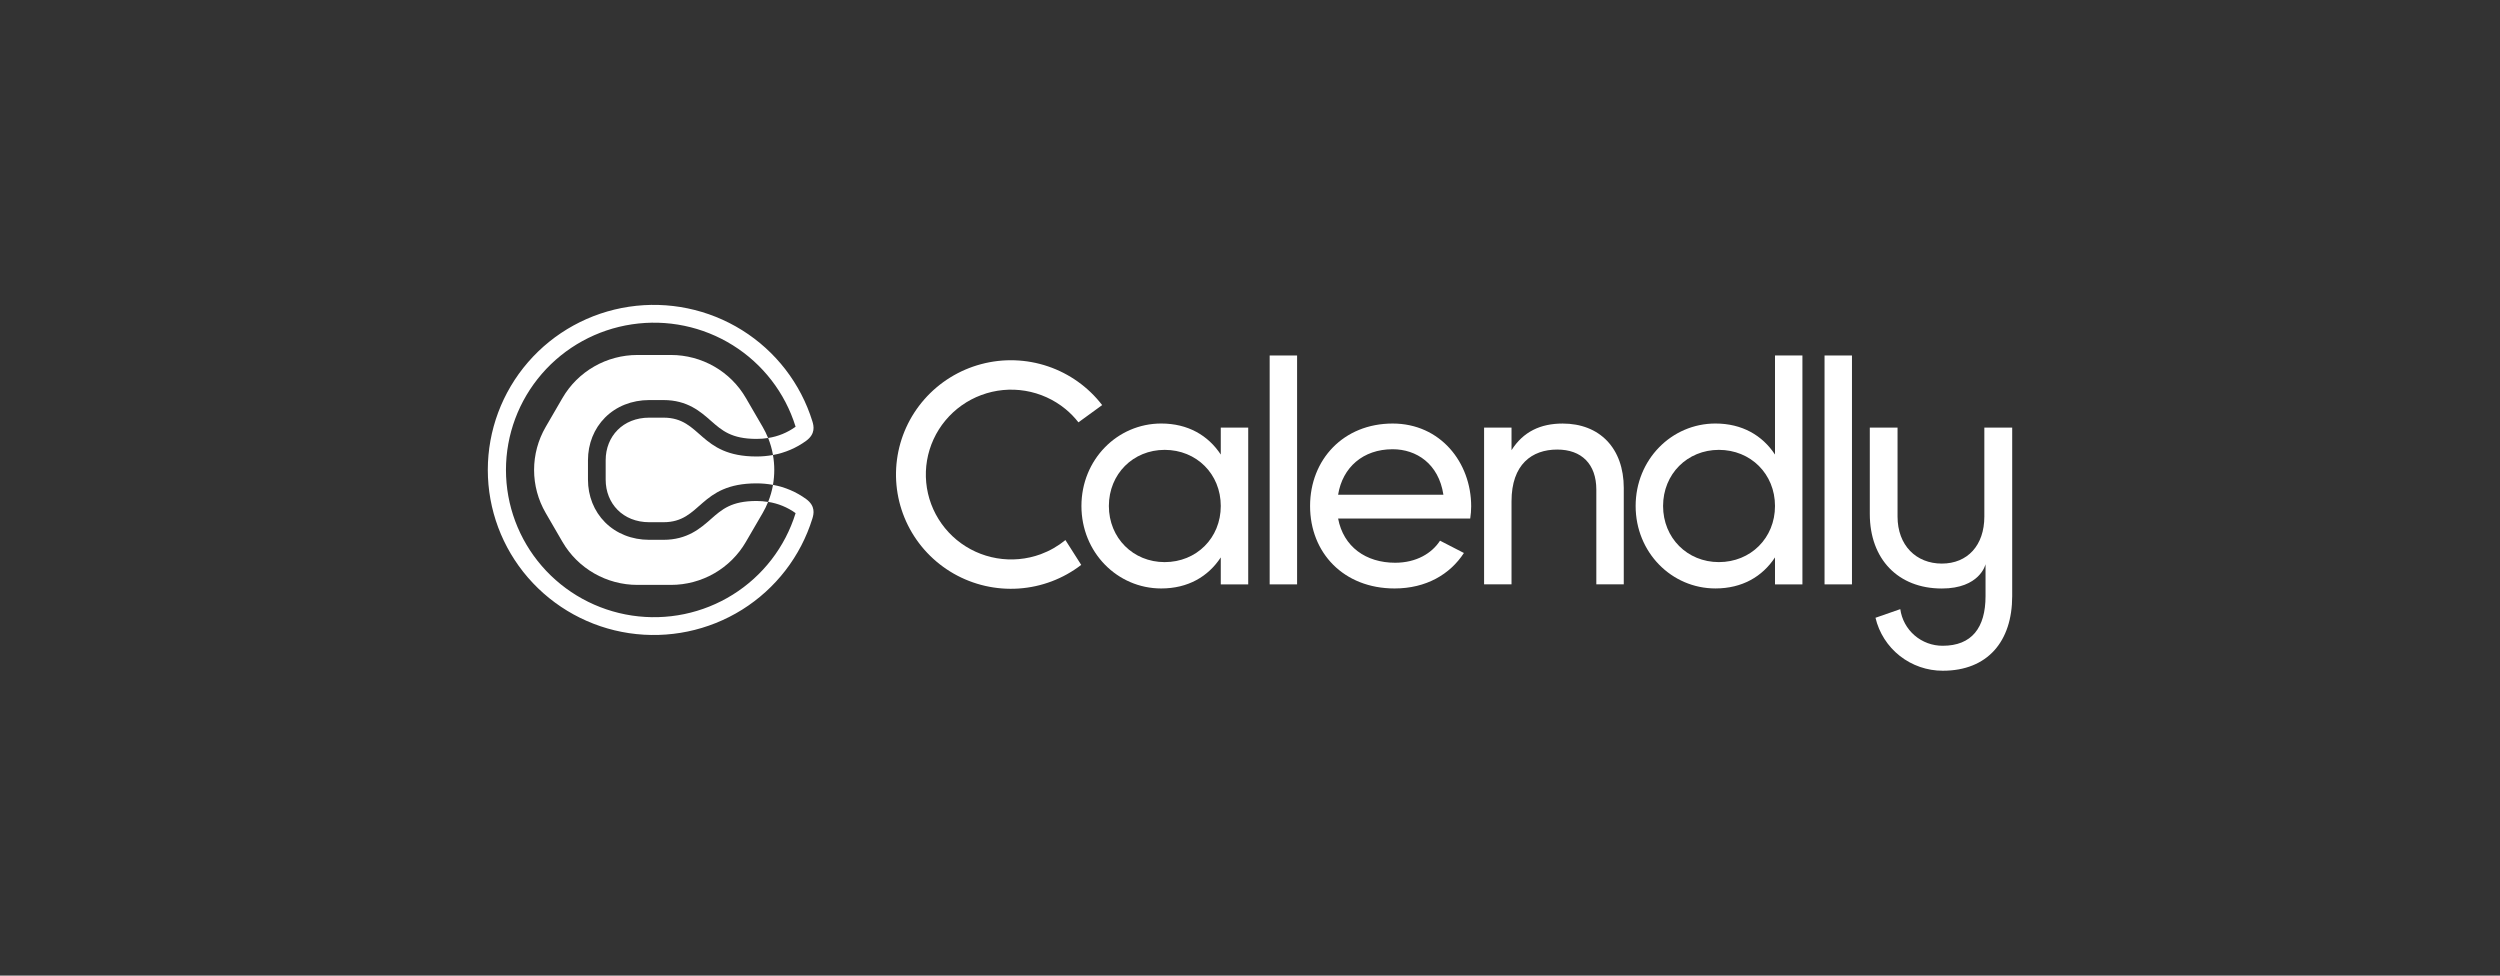
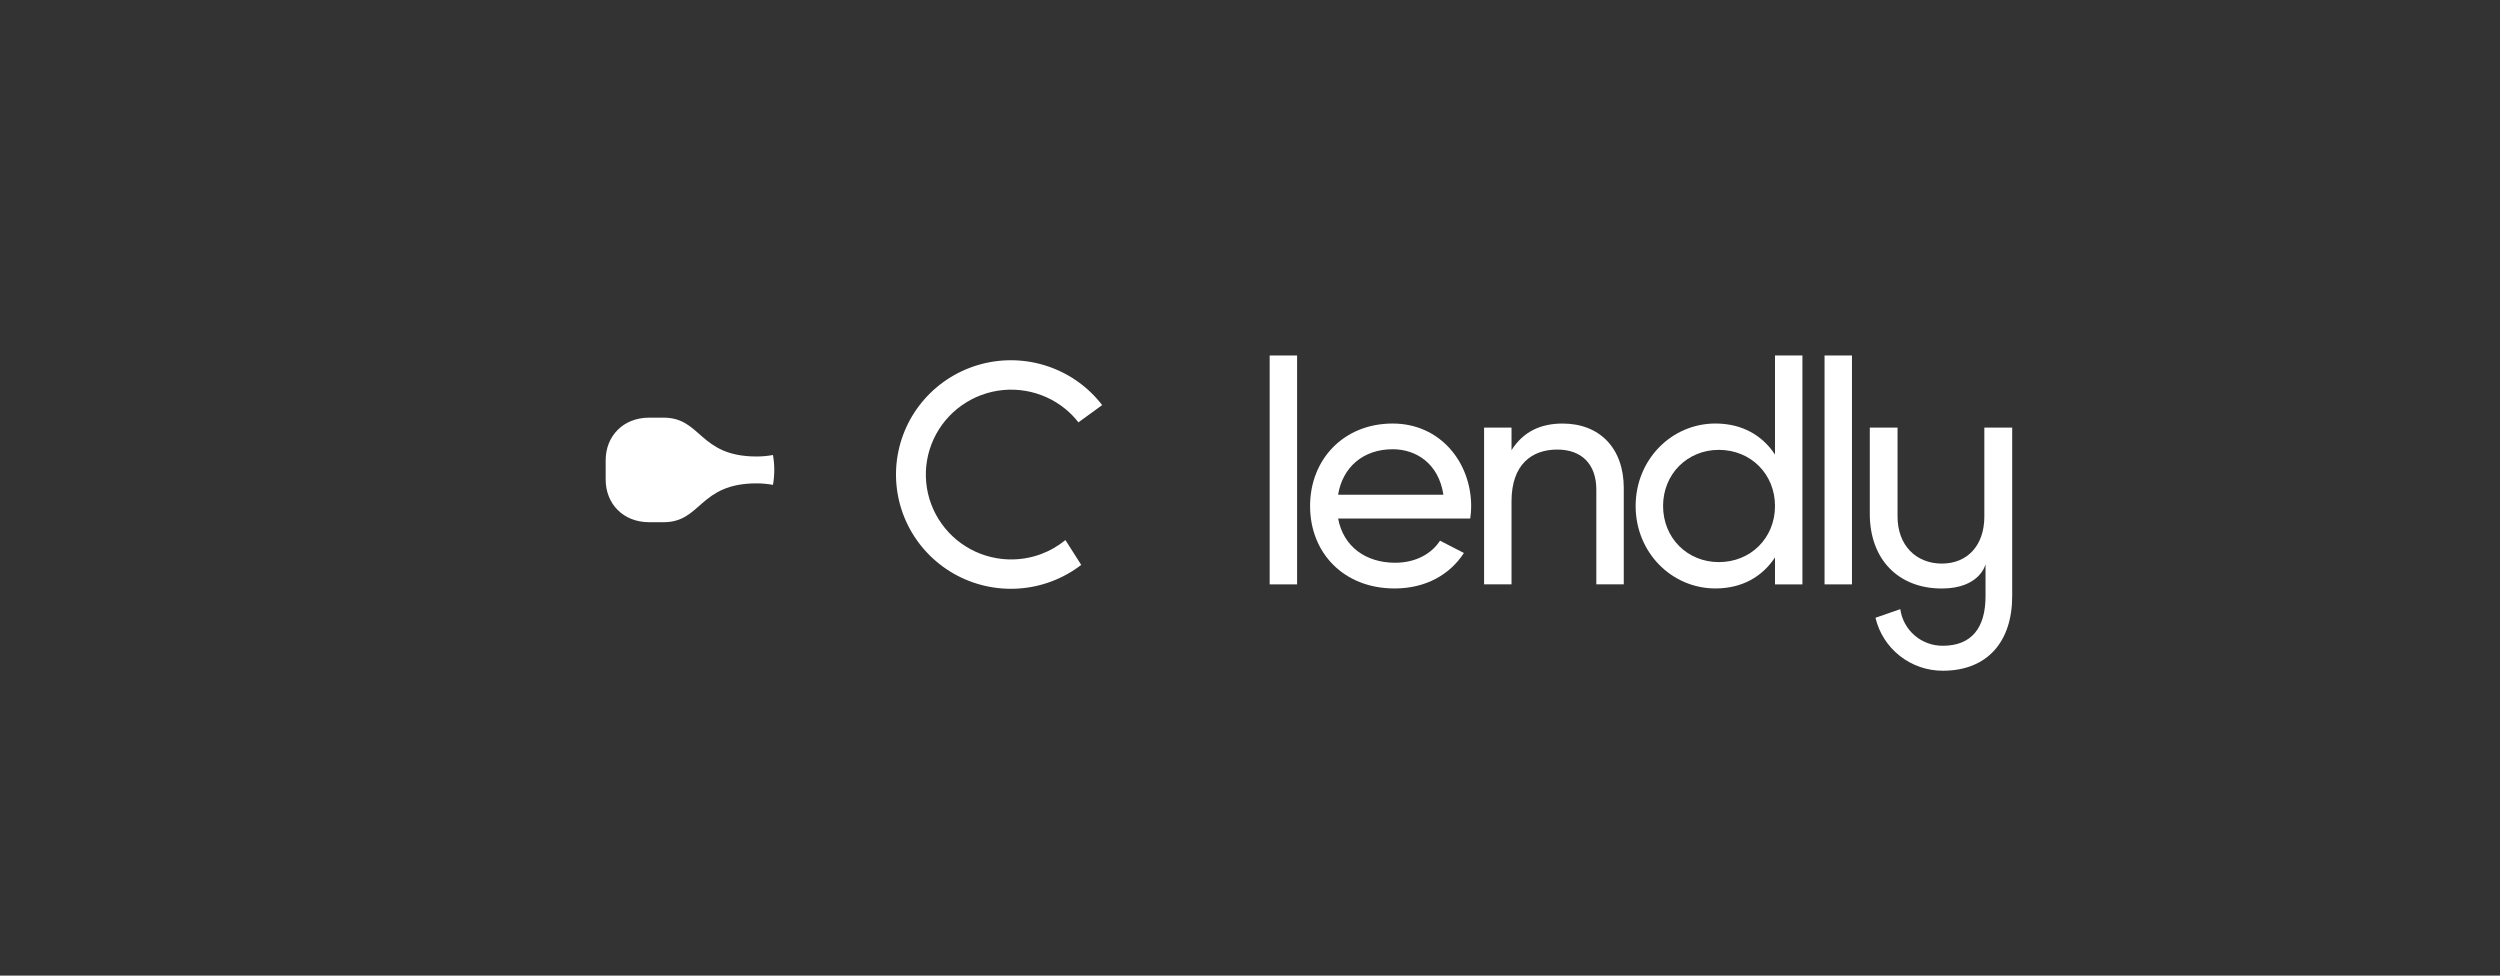
<svg xmlns="http://www.w3.org/2000/svg" width="164" height="64" viewBox="0 0 164 64" fill="none">
  <rect x="0" y="0" width="164" height="64" fill="#333333" stroke="none" />
  <path d="M91.358 29.47C92.909 29.47 94.377 30.414 94.687 32.453H87.78C88.069 30.663 89.414 29.47 91.358 29.47ZM94.466 35.469C93.939 36.287 92.919 36.916 91.523 36.916C89.6 36.916 88.131 35.867 87.78 34.016H96.446C96.487 33.75 96.509 33.482 96.509 33.214C96.509 30.334 94.485 27.784 91.359 27.784C88.133 27.784 85.941 30.149 85.941 33.194C85.941 36.276 88.154 38.603 91.483 38.603C93.551 38.603 95.123 37.677 96.033 36.276L94.466 35.469Z" fill="white" />
  <path d="M85.089 23.32H83.29V38.335H85.089V23.32Z" fill="white" />
  <path d="M106.519 32.021V38.334H104.719V32.123C104.719 30.437 103.747 29.491 102.155 29.491C100.5 29.491 99.156 30.457 99.156 32.884V38.334H97.356V28.052H99.156V29.533C99.921 28.319 101.059 27.785 102.508 27.785C104.928 27.785 106.52 29.389 106.52 32.022" fill="white" />
-   <path d="M116.44 33.193C116.44 31.095 114.847 29.511 112.758 29.511C110.69 29.511 109.098 31.095 109.098 33.193C109.098 35.291 110.69 36.874 112.758 36.874C114.846 36.874 116.44 35.291 116.44 33.193ZM118.239 23.32V38.335H116.44V36.566C115.612 37.824 114.289 38.602 112.531 38.602C109.656 38.602 107.298 36.237 107.298 33.193C107.298 30.149 109.656 27.783 112.531 27.783C114.289 27.783 115.612 28.564 116.44 29.819V23.32H118.239Z" fill="white" />
+   <path d="M116.44 33.193C116.44 31.095 114.847 29.511 112.758 29.511C110.69 29.511 109.098 31.095 109.098 33.193C109.098 35.291 110.69 36.874 112.758 36.874C114.846 36.874 116.44 35.291 116.44 33.193M118.239 23.32V38.335H116.44V36.566C115.612 37.824 114.289 38.602 112.531 38.602C109.656 38.602 107.298 36.237 107.298 33.193C107.298 30.149 109.656 27.783 112.531 27.783C114.289 27.783 115.612 28.564 116.44 29.819V23.32H118.239Z" fill="white" />
  <path d="M121.489 23.32H119.69V38.335H121.489V23.32Z" fill="white" />
-   <path d="M80.083 33.193C80.083 31.095 78.491 29.511 76.402 29.511C74.334 29.511 72.742 31.095 72.742 33.193C72.742 35.291 74.334 36.875 76.402 36.875C78.489 36.875 80.083 35.291 80.083 33.193ZM81.883 28.052V38.335H80.083V36.566C79.256 37.824 77.933 38.603 76.175 38.603C73.3 38.603 70.942 36.237 70.942 33.193C70.942 30.149 73.3 27.783 76.175 27.783C77.933 27.783 79.256 28.564 80.083 29.819V28.052H81.883Z" fill="white" />
  <path d="M68.273 36.356C67.353 36.694 66.358 36.785 65.391 36.62C64.423 36.456 63.516 36.041 62.76 35.418C62.005 34.794 61.427 33.984 61.085 33.069C60.744 32.154 60.65 31.165 60.813 30.203C60.977 29.24 61.392 28.337 62.018 27.584C62.643 26.832 63.456 26.256 64.376 25.914C65.296 25.572 66.289 25.477 67.258 25.638C68.226 25.799 69.135 26.21 69.893 26.831C70.209 27.09 70.495 27.384 70.745 27.706L72.302 26.574C71.395 25.395 70.157 24.51 68.744 24.032C67.331 23.554 65.807 23.503 64.365 23.887C62.923 24.271 61.628 25.073 60.645 26.189C59.661 27.306 59.033 28.688 58.84 30.16C58.648 31.632 58.898 33.127 59.561 34.458C60.224 35.788 61.269 36.892 62.564 37.631C63.858 38.369 65.344 38.709 66.834 38.607C68.323 38.505 69.748 37.966 70.928 37.057L69.892 35.428C69.408 35.824 68.861 36.138 68.273 36.356" fill="white" />
  <path d="M130.173 28.052V33.888C130.173 35.776 129.069 36.971 127.384 36.971C125.699 36.971 124.479 35.776 124.479 33.888V28.052H122.659V33.714C122.659 36.68 124.518 38.606 127.384 38.606C129.864 38.606 130.251 37.046 130.251 37.007V39.107C130.251 41.187 129.341 42.362 127.443 42.362C126.765 42.366 126.108 42.124 125.596 41.682C125.084 41.24 124.751 40.627 124.659 39.959L123.032 40.526C123.265 41.515 123.828 42.398 124.629 43.028C125.431 43.659 126.424 44.002 127.446 44C130.39 44 132 42.073 132 39.107V28.052H130.173Z" fill="white" />
  <path d="M43.525 27.398H42.589C40.865 27.398 39.732 28.623 39.732 30.191V31.465C39.732 33.032 40.865 34.257 42.589 34.257H43.525C46.038 34.257 45.84 31.709 49.634 31.709C49.993 31.709 50.352 31.742 50.706 31.808C50.821 31.159 50.821 30.496 50.706 29.848C50.352 29.913 49.993 29.946 49.634 29.946C45.839 29.946 46.038 27.398 43.525 27.398" fill="white" />
-   <path d="M52.885 32.739C52.239 32.268 51.494 31.95 50.706 31.807C50.706 31.814 50.706 31.82 50.706 31.826C50.639 32.202 50.532 32.569 50.39 32.924C51.041 33.024 51.658 33.277 52.191 33.661C52.191 33.666 52.188 33.673 52.186 33.678C51.5 35.888 50.04 37.779 48.071 39.009C46.102 40.239 43.755 40.725 41.456 40.38C39.157 40.035 37.058 38.881 35.542 37.129C34.026 35.376 33.191 33.14 33.191 30.828C33.191 28.516 34.026 26.28 35.542 24.527C37.058 22.774 39.157 21.621 41.456 21.276C43.755 20.931 46.102 21.417 48.071 22.647C50.04 23.877 51.5 25.768 52.186 27.977C52.186 27.983 52.19 27.989 52.191 27.994C51.658 28.379 51.041 28.632 50.39 28.732C50.532 29.086 50.638 29.455 50.706 29.831C50.706 29.836 50.706 29.842 50.706 29.848C51.494 29.706 52.239 29.388 52.885 28.917C53.507 28.46 53.386 27.943 53.292 27.638C52.524 25.16 50.888 23.04 48.681 21.66C46.474 20.281 43.843 19.735 41.266 20.121C38.688 20.507 36.336 21.8 34.635 23.765C32.935 25.73 32 28.236 32 30.828C32 33.42 32.935 35.926 34.635 37.891C36.336 39.856 38.688 41.149 41.266 41.535C43.843 41.921 46.474 41.375 48.681 39.996C50.888 38.616 52.524 36.495 53.292 34.018C53.386 33.712 53.507 33.196 52.885 32.739Z" fill="white" />
-   <path d="M46.645 34.043C45.954 34.653 45.091 35.412 43.525 35.412H42.589C41.456 35.412 40.426 35.003 39.688 34.26C38.968 33.535 38.571 32.542 38.571 31.465V30.191C38.571 29.113 38.968 28.121 39.688 27.395C40.426 26.653 41.456 26.244 42.589 26.244H43.525C45.093 26.244 45.954 27.003 46.645 27.613C47.363 28.242 47.983 28.792 49.634 28.792C49.886 28.792 50.138 28.772 50.386 28.732L50.38 28.718C50.282 28.473 50.166 28.236 50.033 28.008L48.929 26.107C48.432 25.249 47.716 24.537 46.854 24.043C45.992 23.548 45.014 23.287 44.019 23.287H41.81C40.815 23.287 39.837 23.548 38.975 24.043C38.113 24.537 37.397 25.249 36.899 26.107L35.796 28.008C35.298 28.866 35.036 29.838 35.036 30.828C35.036 31.818 35.298 32.79 35.796 33.648L36.899 35.549C37.397 36.407 38.113 37.118 38.975 37.613C39.837 38.108 40.815 38.369 41.81 38.369H44.019C45.014 38.369 45.992 38.108 46.854 37.613C47.716 37.118 48.432 36.407 48.929 35.549L50.033 33.651C50.166 33.423 50.282 33.185 50.38 32.941L50.386 32.927C50.138 32.886 49.886 32.865 49.634 32.864C47.983 32.864 47.363 33.411 46.645 34.043" fill="white" />
</svg>